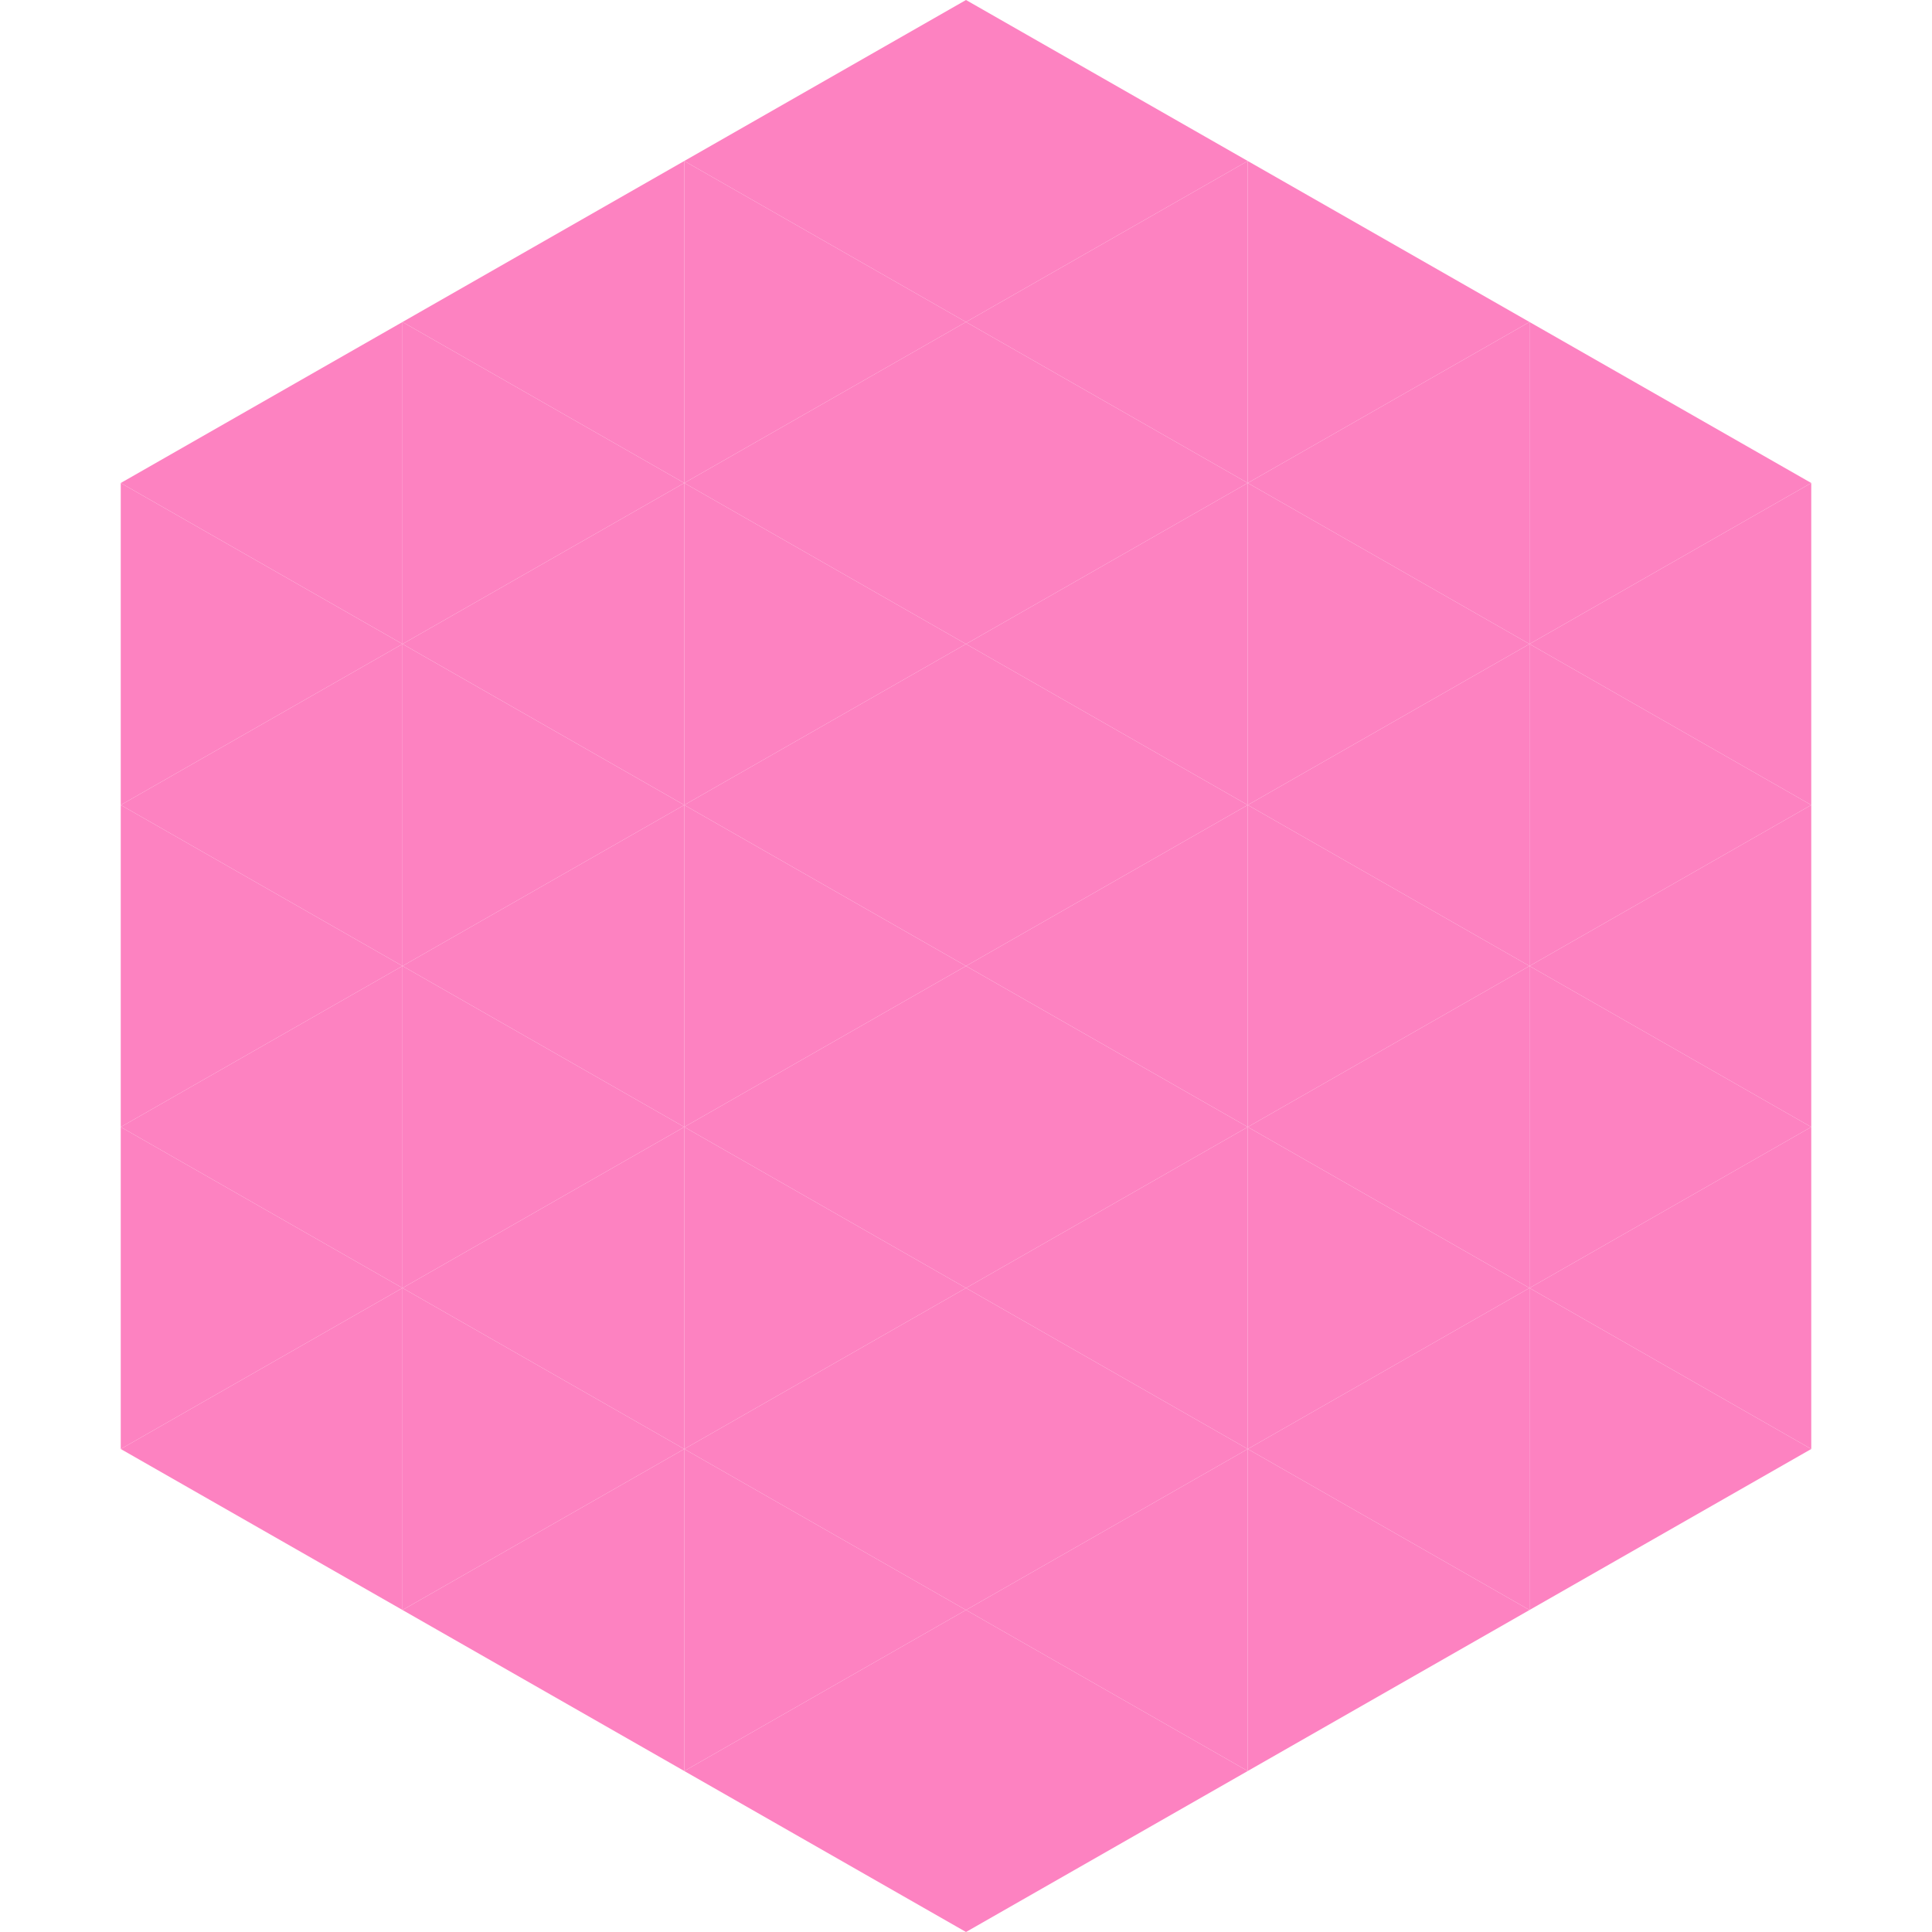
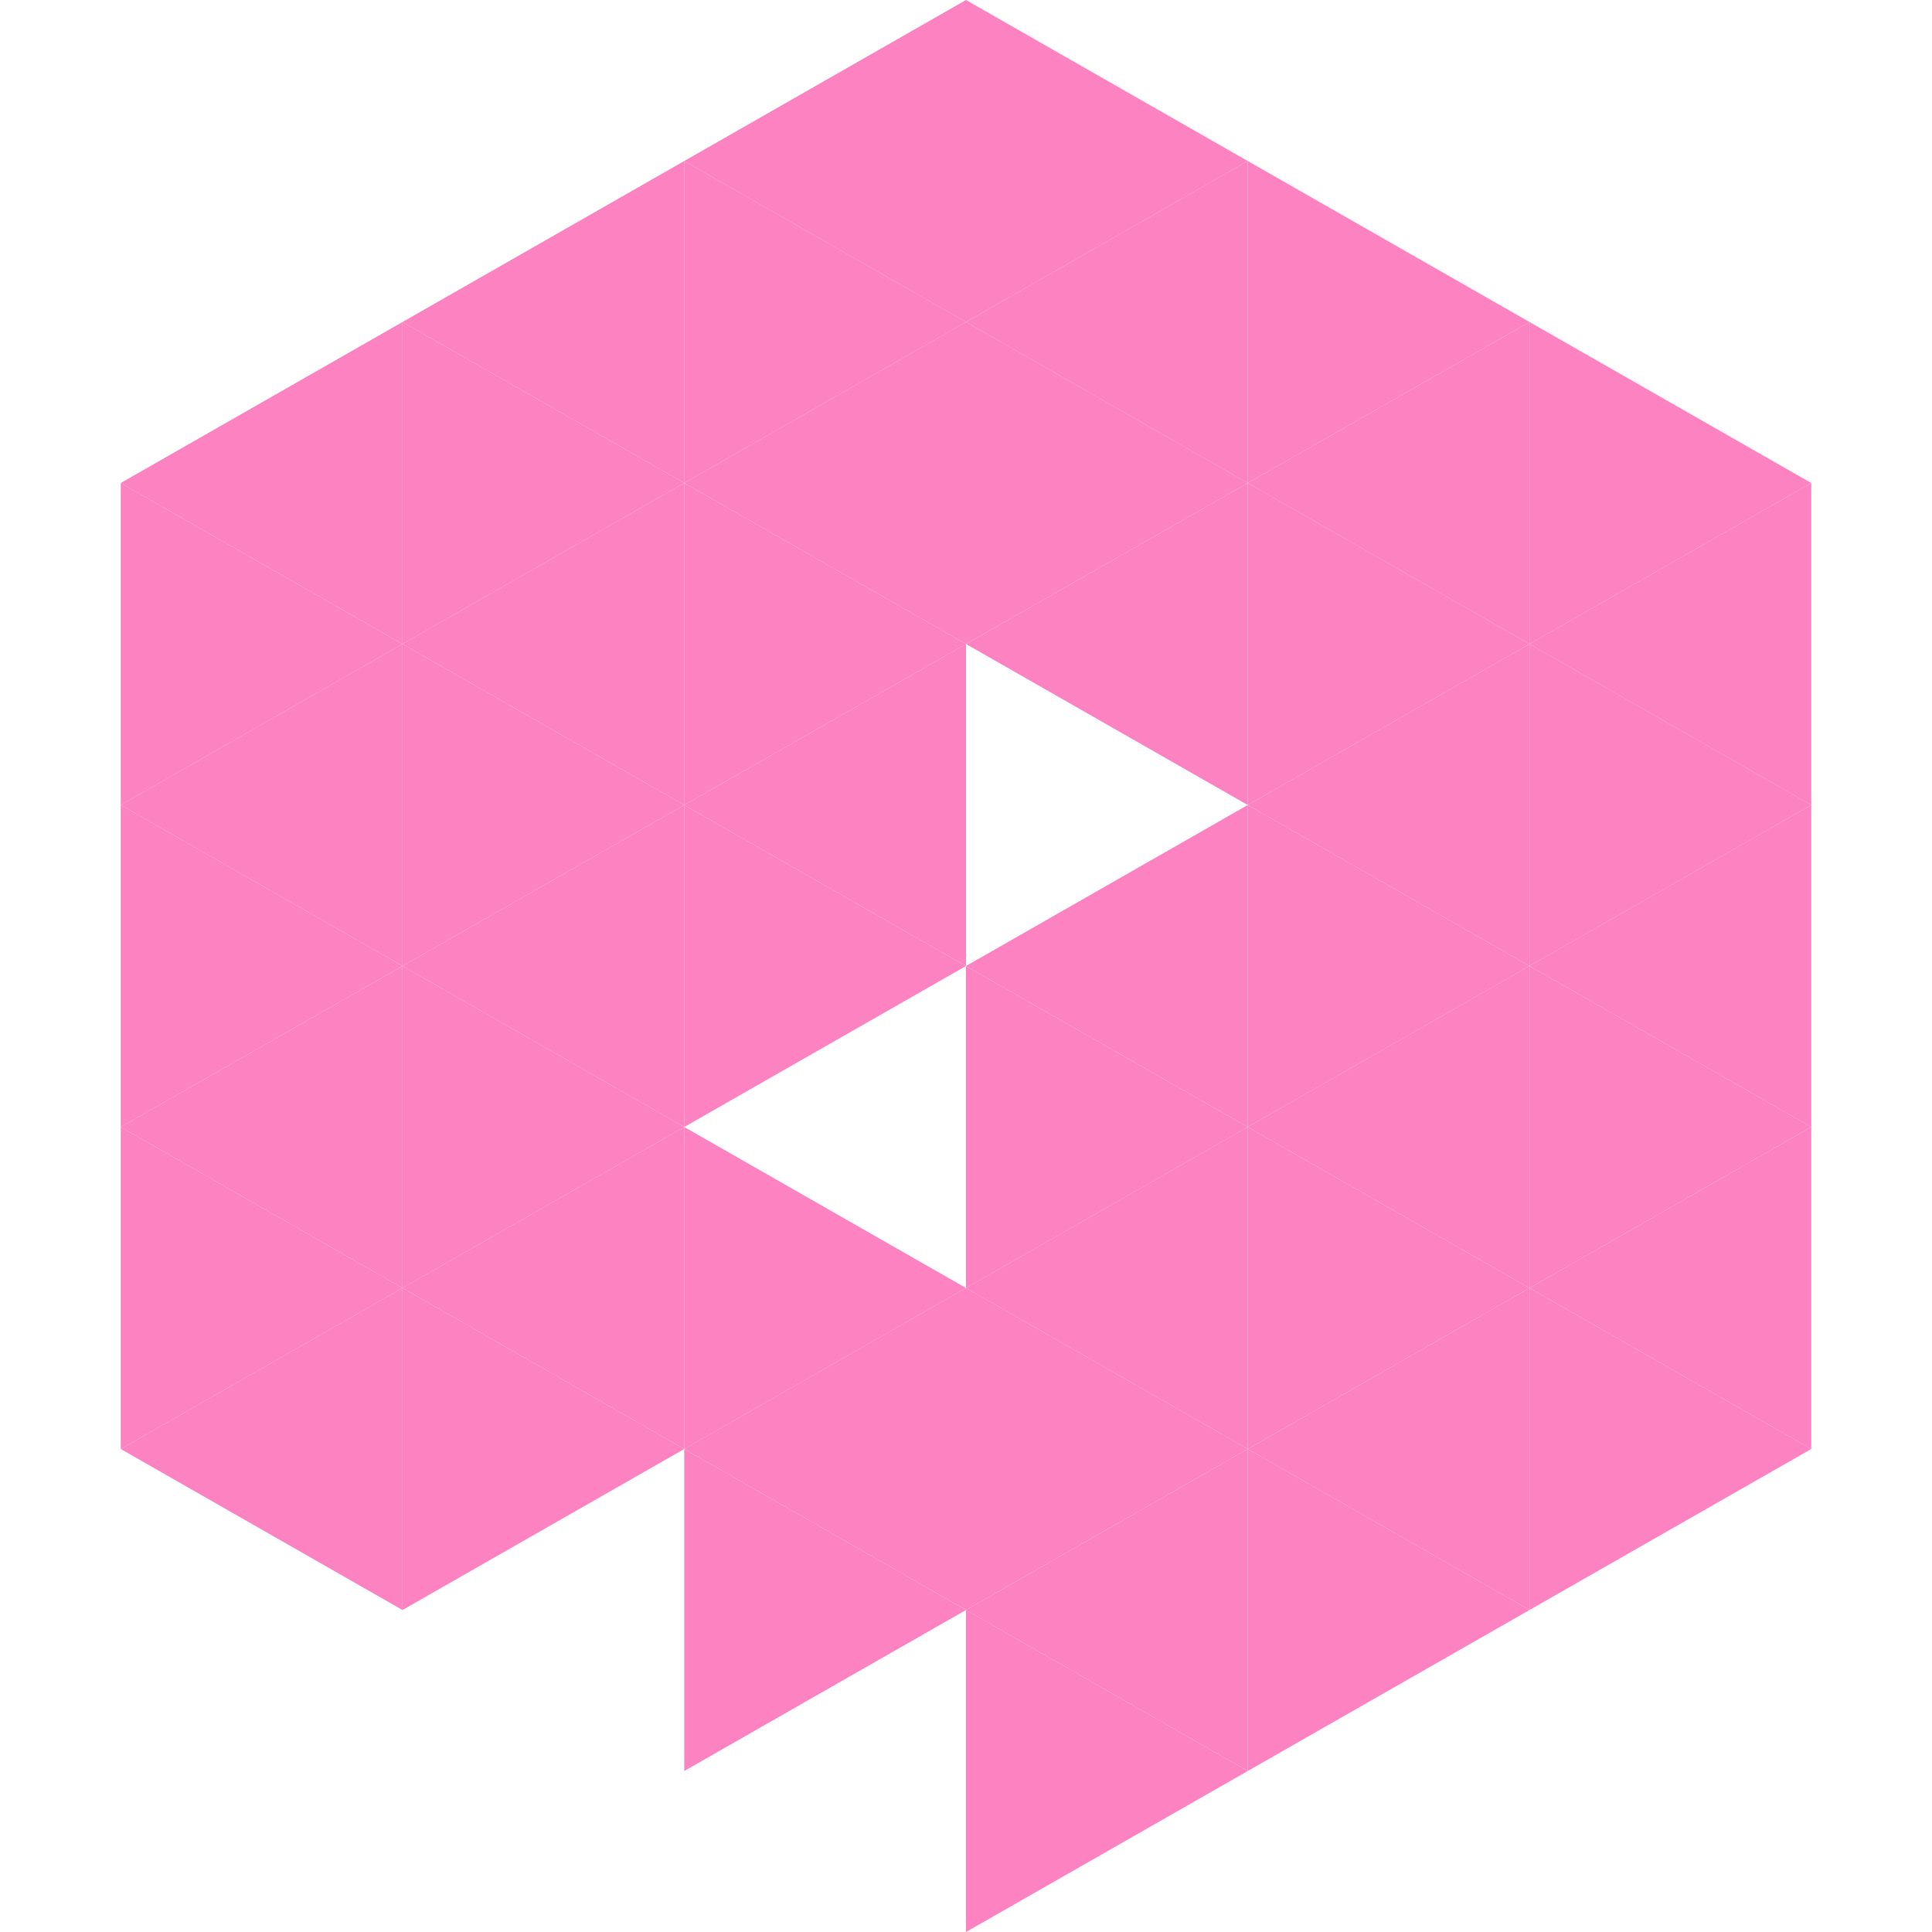
<svg xmlns="http://www.w3.org/2000/svg" width="240" height="240">
  <polygon points="50,40 15,60 50,80" style="fill:rgb(253,130,193)" />
  <polygon points="190,40 225,60 190,80" style="fill:rgb(253,130,193)" />
  <polygon points="15,60 50,80 15,100" style="fill:rgb(253,130,193)" />
  <polygon points="225,60 190,80 225,100" style="fill:rgb(253,130,193)" />
  <polygon points="50,80 15,100 50,120" style="fill:rgb(253,130,193)" />
  <polygon points="190,80 225,100 190,120" style="fill:rgb(253,130,193)" />
  <polygon points="15,100 50,120 15,140" style="fill:rgb(253,130,193)" />
  <polygon points="225,100 190,120 225,140" style="fill:rgb(253,130,193)" />
  <polygon points="50,120 15,140 50,160" style="fill:rgb(253,130,193)" />
  <polygon points="190,120 225,140 190,160" style="fill:rgb(253,130,193)" />
  <polygon points="15,140 50,160 15,180" style="fill:rgb(253,130,193)" />
  <polygon points="225,140 190,160 225,180" style="fill:rgb(253,130,193)" />
  <polygon points="50,160 15,180 50,200" style="fill:rgb(253,130,193)" />
  <polygon points="190,160 225,180 190,200" style="fill:rgb(253,130,193)" />
  <polygon points="15,180 50,200 15,220" style="fill:rgb(255,255,255); fill-opacity:0" />
-   <polygon points="225,180 190,200 225,220" style="fill:rgb(255,255,255); fill-opacity:0" />
  <polygon points="50,0 85,20 50,40" style="fill:rgb(255,255,255); fill-opacity:0" />
  <polygon points="190,0 155,20 190,40" style="fill:rgb(255,255,255); fill-opacity:0" />
  <polygon points="85,20 50,40 85,60" style="fill:rgb(253,130,193)" />
  <polygon points="155,20 190,40 155,60" style="fill:rgb(253,130,193)" />
  <polygon points="50,40 85,60 50,80" style="fill:rgb(253,130,193)" />
  <polygon points="190,40 155,60 190,80" style="fill:rgb(253,130,193)" />
  <polygon points="85,60 50,80 85,100" style="fill:rgb(253,130,193)" />
  <polygon points="155,60 190,80 155,100" style="fill:rgb(253,130,193)" />
  <polygon points="50,80 85,100 50,120" style="fill:rgb(253,130,193)" />
  <polygon points="190,80 155,100 190,120" style="fill:rgb(253,130,193)" />
  <polygon points="85,100 50,120 85,140" style="fill:rgb(253,130,193)" />
  <polygon points="155,100 190,120 155,140" style="fill:rgb(253,130,193)" />
  <polygon points="50,120 85,140 50,160" style="fill:rgb(253,130,193)" />
  <polygon points="190,120 155,140 190,160" style="fill:rgb(253,130,193)" />
  <polygon points="85,140 50,160 85,180" style="fill:rgb(253,130,193)" />
  <polygon points="155,140 190,160 155,180" style="fill:rgb(253,130,193)" />
  <polygon points="50,160 85,180 50,200" style="fill:rgb(253,130,193)" />
  <polygon points="190,160 155,180 190,200" style="fill:rgb(253,130,193)" />
-   <polygon points="85,180 50,200 85,220" style="fill:rgb(253,130,193)" />
  <polygon points="155,180 190,200 155,220" style="fill:rgb(253,130,193)" />
  <polygon points="120,0 85,20 120,40" style="fill:rgb(253,130,193)" />
  <polygon points="120,0 155,20 120,40" style="fill:rgb(253,130,193)" />
  <polygon points="85,20 120,40 85,60" style="fill:rgb(253,130,193)" />
  <polygon points="155,20 120,40 155,60" style="fill:rgb(253,130,193)" />
  <polygon points="120,40 85,60 120,80" style="fill:rgb(253,130,193)" />
  <polygon points="120,40 155,60 120,80" style="fill:rgb(253,130,193)" />
  <polygon points="85,60 120,80 85,100" style="fill:rgb(253,130,193)" />
  <polygon points="155,60 120,80 155,100" style="fill:rgb(253,130,193)" />
  <polygon points="120,80 85,100 120,120" style="fill:rgb(253,130,193)" />
-   <polygon points="120,80 155,100 120,120" style="fill:rgb(253,130,193)" />
  <polygon points="85,100 120,120 85,140" style="fill:rgb(253,130,193)" />
  <polygon points="155,100 120,120 155,140" style="fill:rgb(253,130,193)" />
-   <polygon points="120,120 85,140 120,160" style="fill:rgb(253,130,193)" />
  <polygon points="120,120 155,140 120,160" style="fill:rgb(253,130,193)" />
  <polygon points="85,140 120,160 85,180" style="fill:rgb(253,130,193)" />
  <polygon points="155,140 120,160 155,180" style="fill:rgb(253,130,193)" />
  <polygon points="120,160 85,180 120,200" style="fill:rgb(253,130,193)" />
  <polygon points="120,160 155,180 120,200" style="fill:rgb(253,130,193)" />
  <polygon points="85,180 120,200 85,220" style="fill:rgb(253,130,193)" />
  <polygon points="155,180 120,200 155,220" style="fill:rgb(253,130,193)" />
-   <polygon points="120,200 85,220 120,240" style="fill:rgb(253,130,193)" />
  <polygon points="120,200 155,220 120,240" style="fill:rgb(253,130,193)" />
  <polygon points="85,220 120,240 85,260" style="fill:rgb(255,255,255); fill-opacity:0" />
  <polygon points="155,220 120,240 155,260" style="fill:rgb(255,255,255); fill-opacity:0" />
</svg>